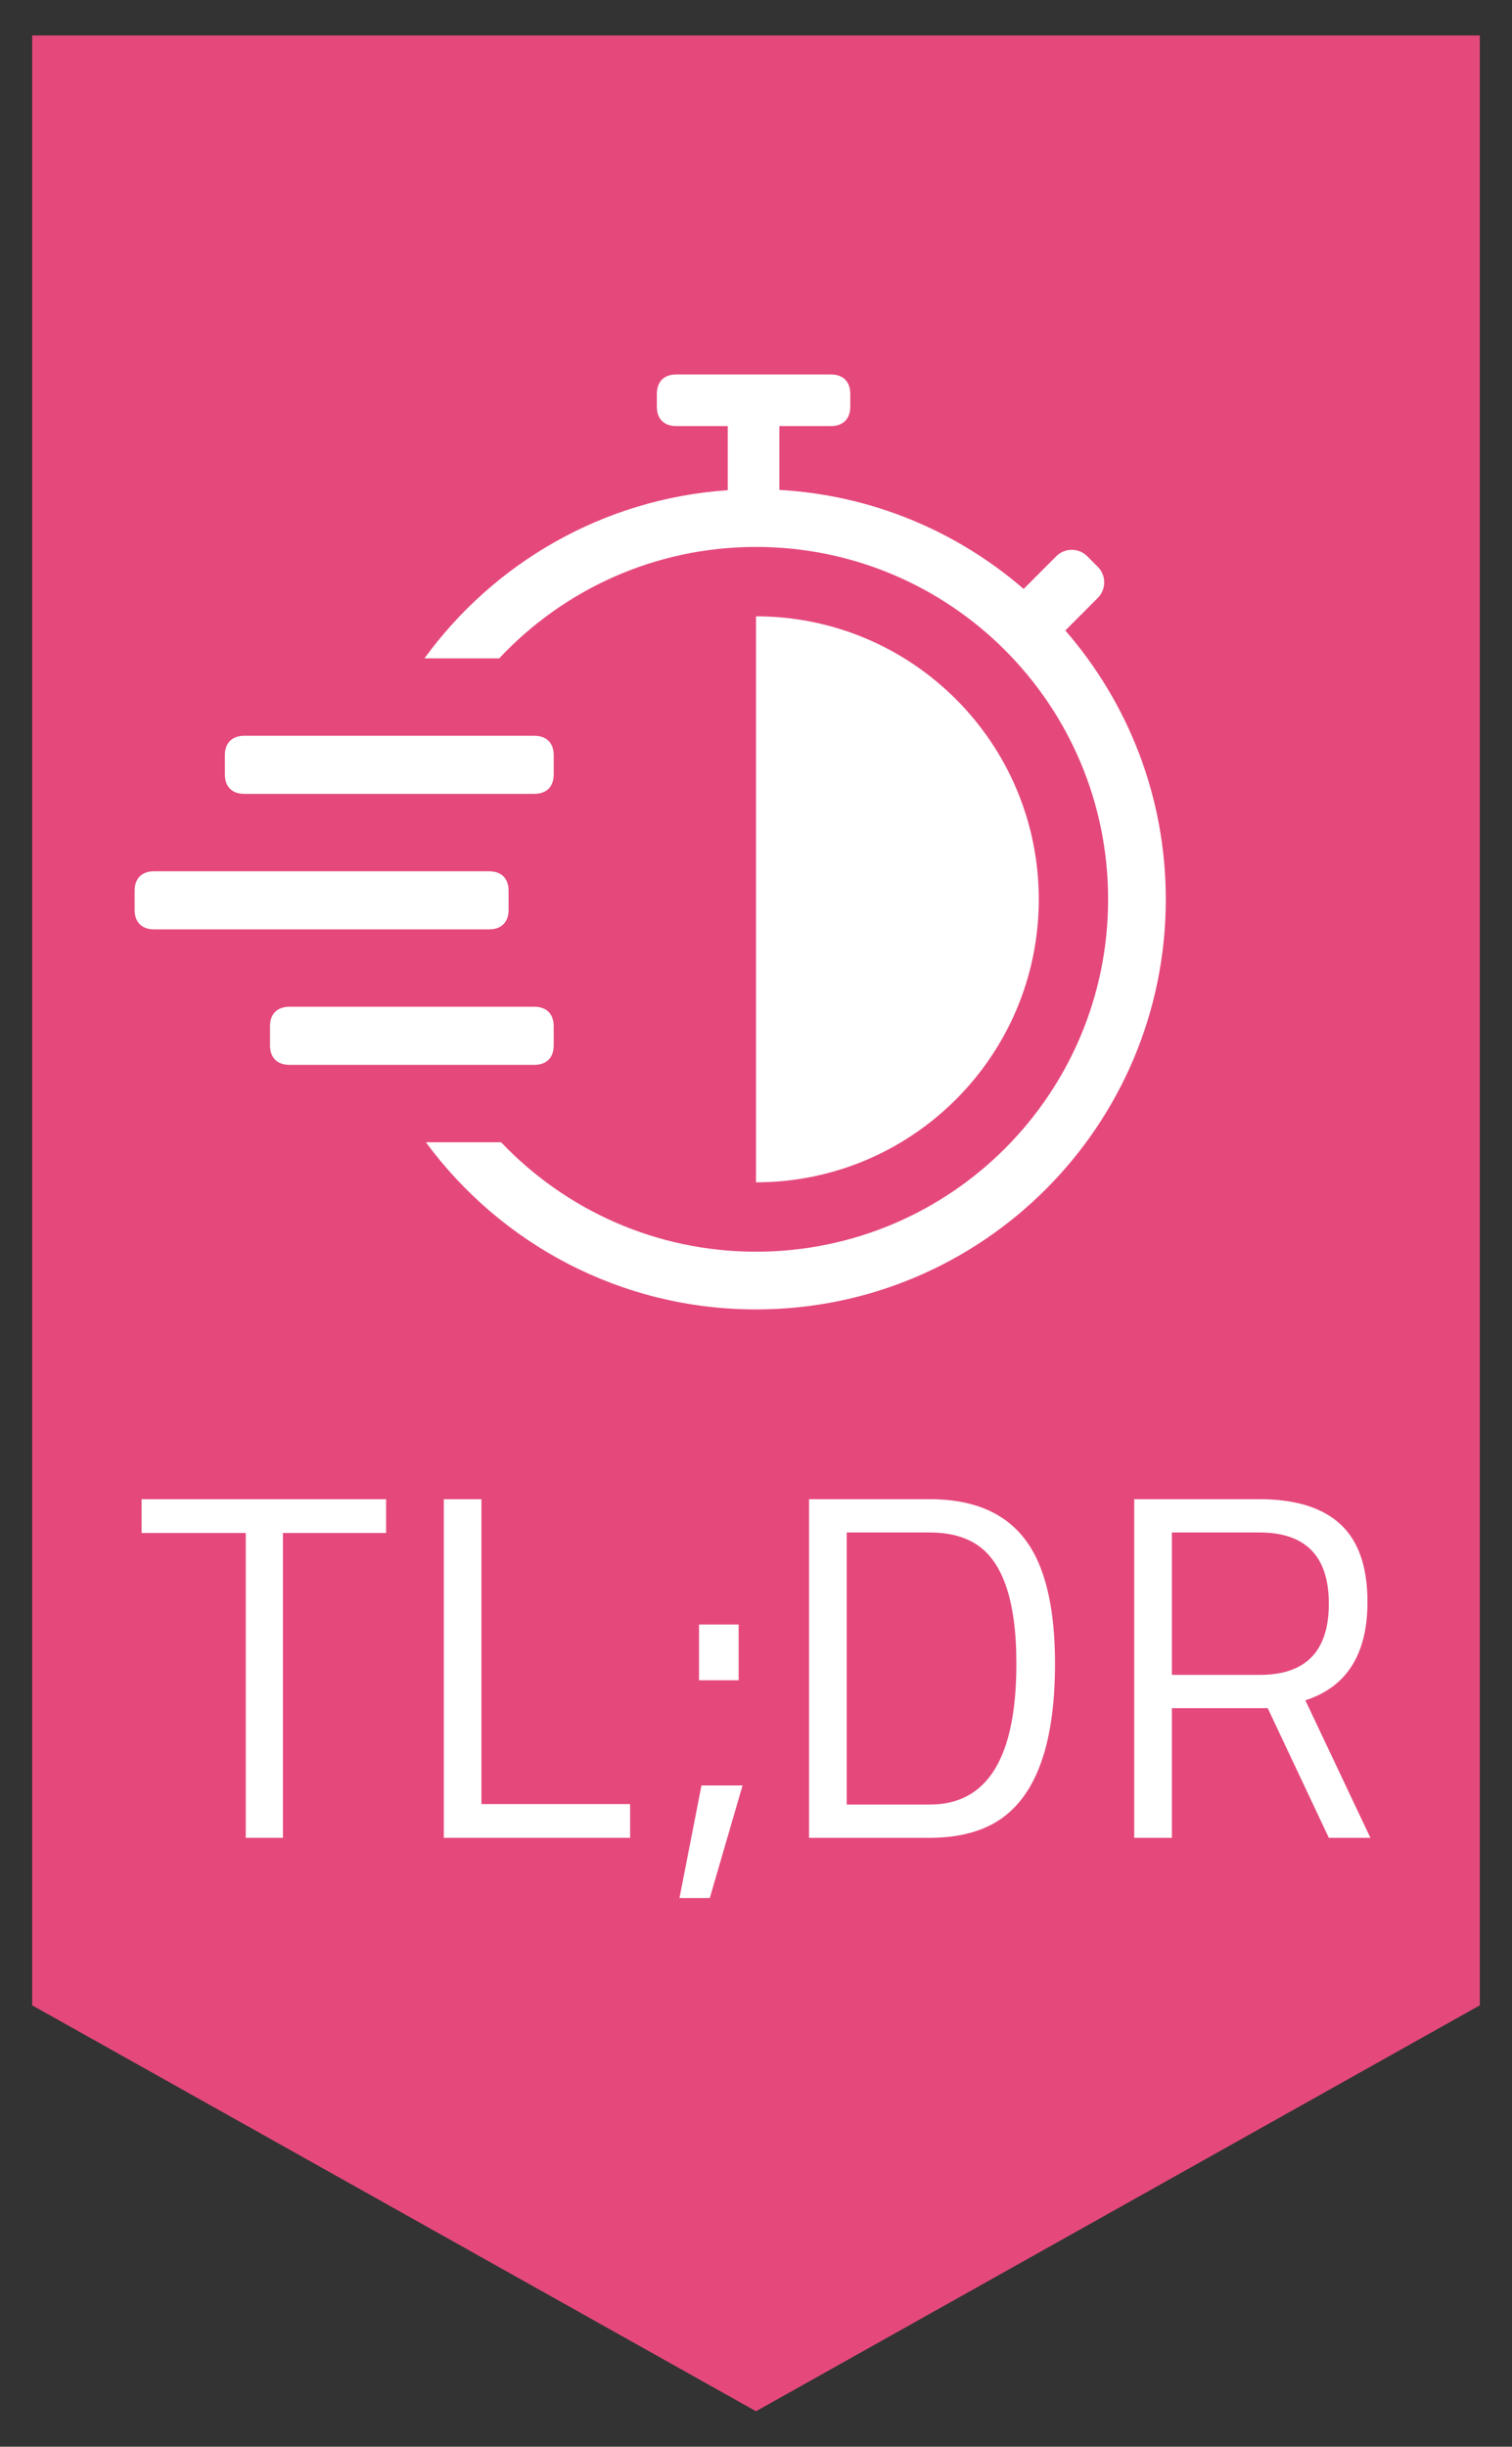
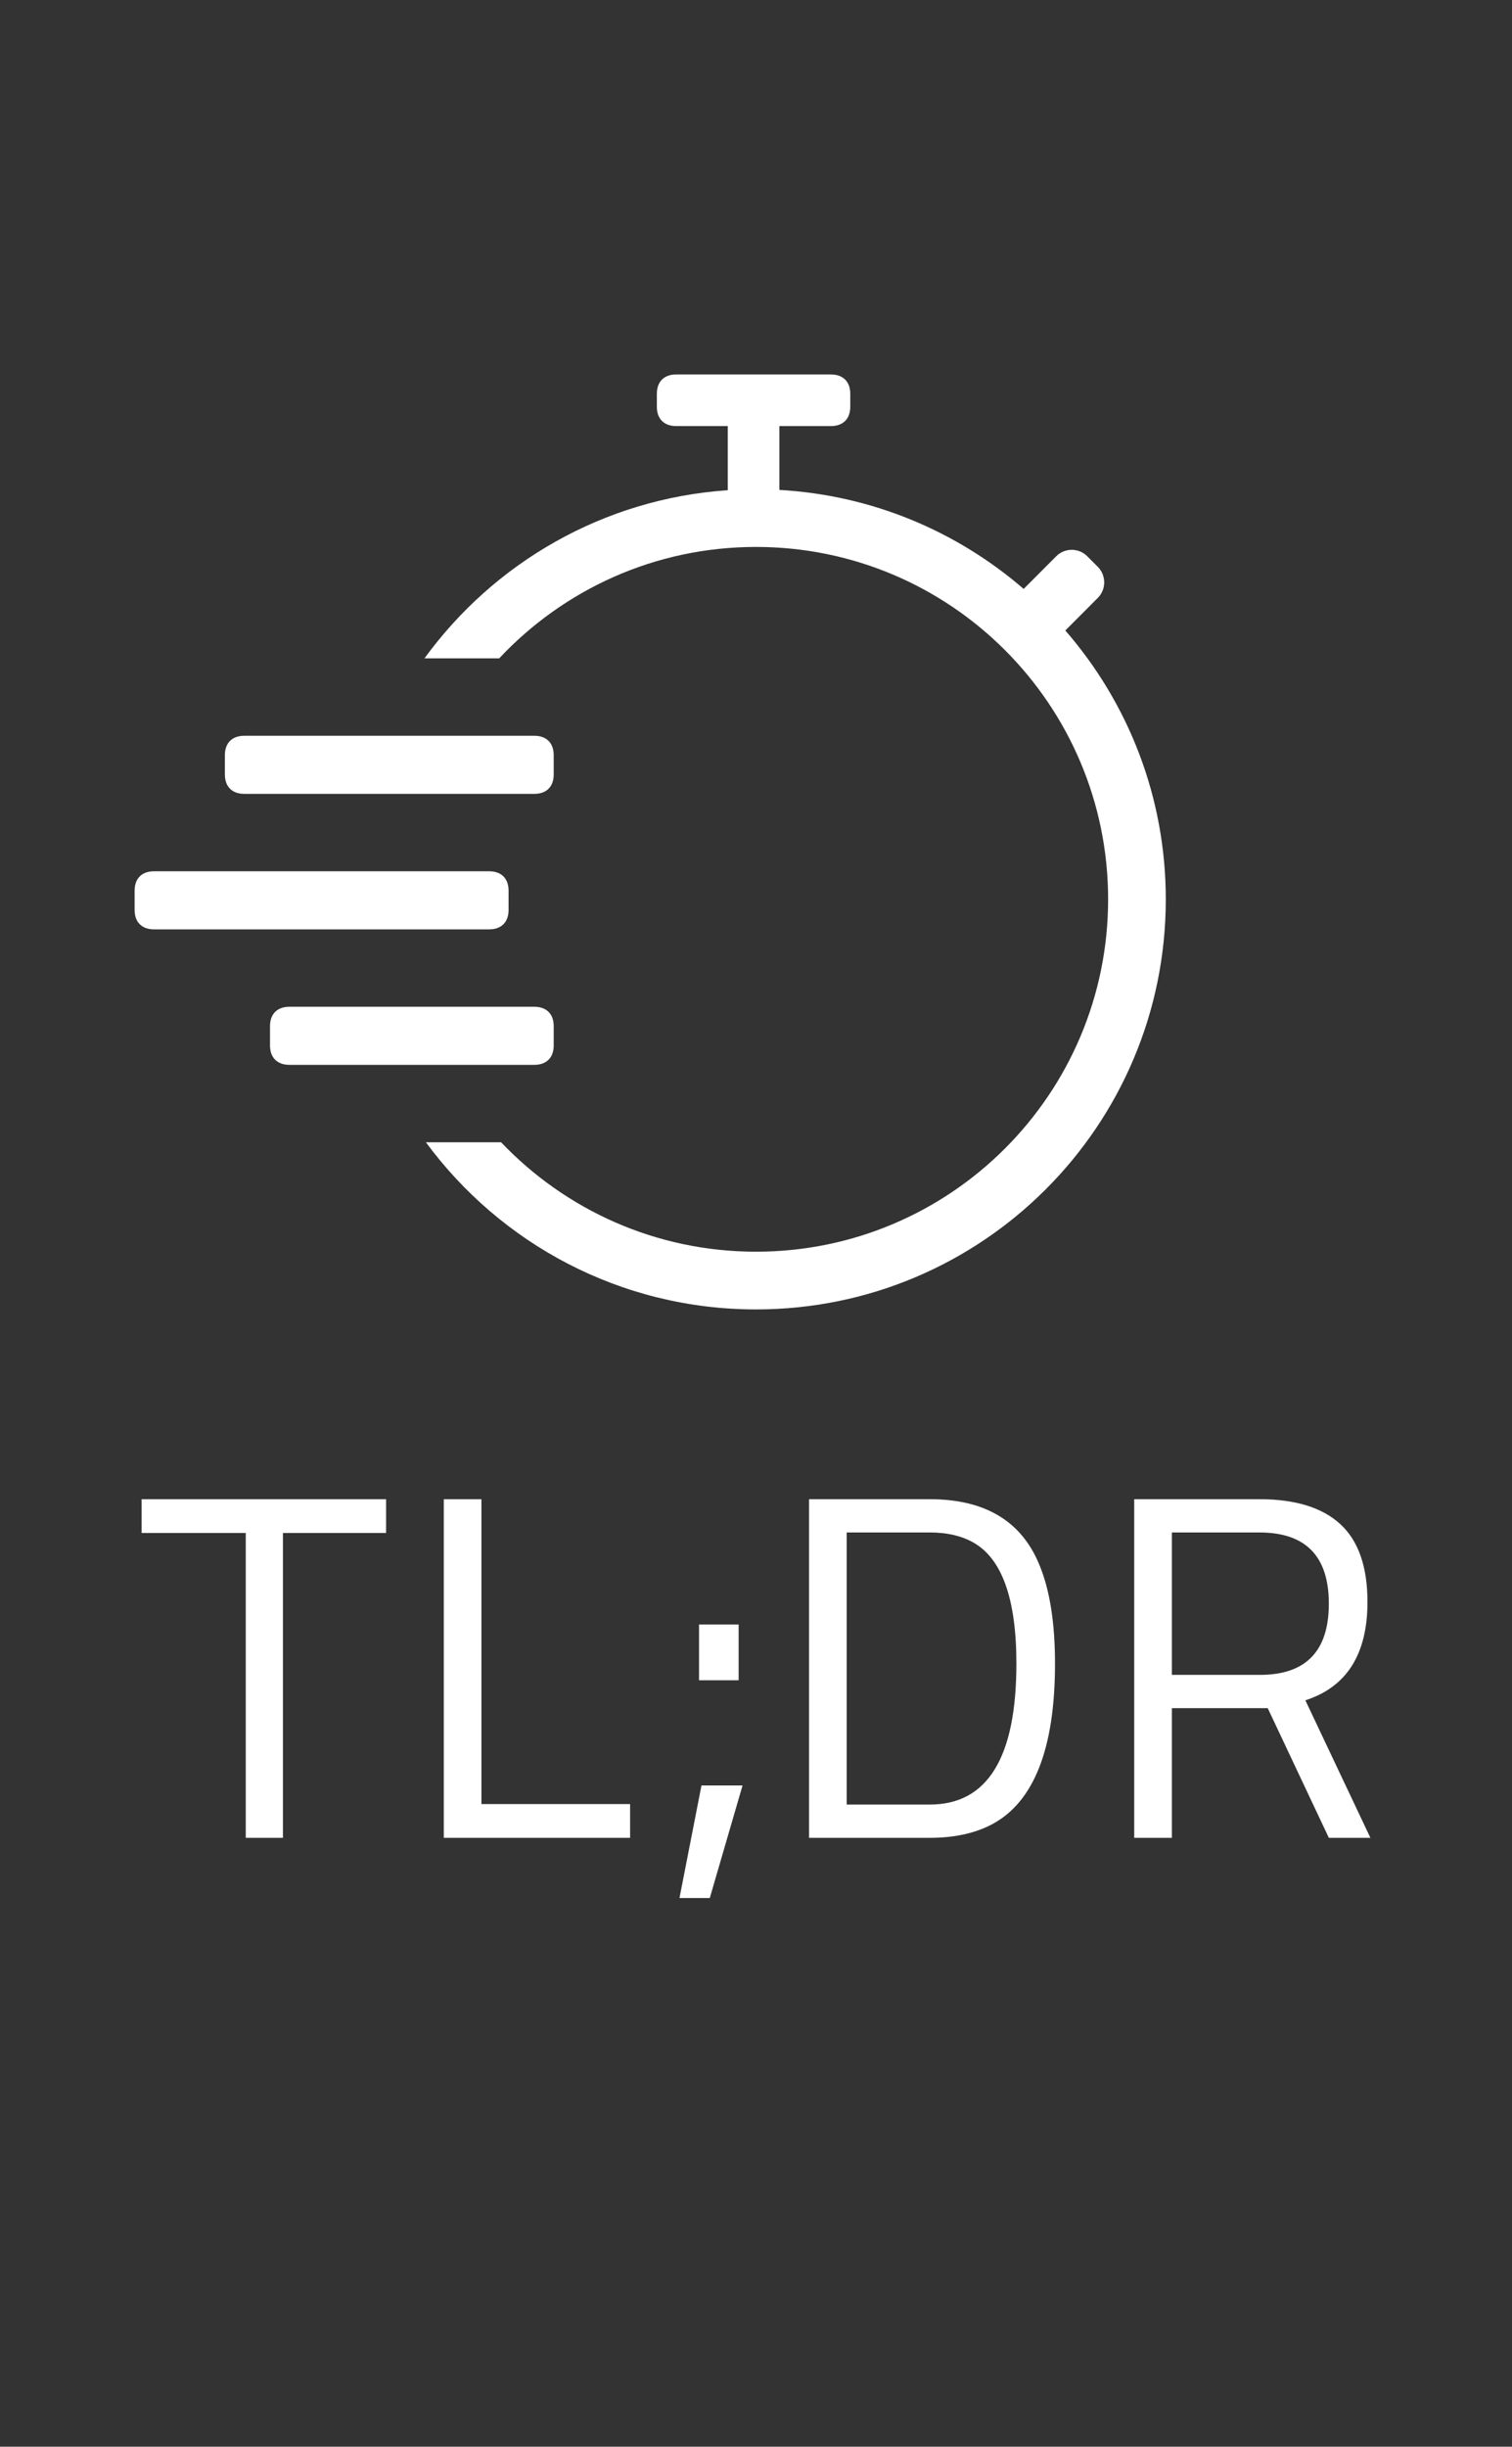
<svg xmlns="http://www.w3.org/2000/svg" version="1.1" id="Ebene_1" focusable="false" x="0px" y="0px" width="235px" height="380px" viewBox="134.307 202.916 235 380" enable-background="new 134.307 202.916 235 380" xml:space="preserve">
  <rect x="134.307" y="202.916" width="235" height="380" fill="#333333" stroke="none" />
  <g>
-     <path fill="#E5497C" d="M364.307,514.359l-112.499,63.046l-112.501-63.046V208.426h225V514.359z" />
-   </g>
+     </g>
  <g>
    <path fill="#FFFFFF" d="M156.315,441v-5.244h38V441H178.28v47.348h-5.776V441H156.315z" />
    <path fill="#FFFFFF" d="M232.239,488.348h-28.956v-52.592h5.852v47.348h23.104V488.348z" />
    <path fill="#FFFFFF" d="M243.333,480.216h6.384l-5.092,17.479h-4.712L243.333,480.216z M242.953,463.876v-8.664h6.156v8.664   H242.953z" />
    <path fill="#FFFFFF" d="M278.824,488.348h-18.772v-52.592h18.772c8.562,0,14.237,3.395,17.024,10.184   c1.621,3.902,2.432,9.02,2.432,15.353c0,13.224-3.294,21.559-9.88,25.004C285.765,487.664,282.573,488.348,278.824,488.348z    M292.277,461.292c0-10.082-2.255-16.365-6.764-18.849c-1.824-1.013-4.054-1.52-6.688-1.52h-12.92v42.256h12.92   C287.793,483.18,292.277,475.884,292.277,461.292z" />
    <path fill="#FFFFFF" d="M316.443,468.208v20.14h-5.852v-52.592h19.456c5.573,0,9.766,1.292,12.578,3.876   c2.812,2.584,4.218,6.612,4.218,12.084c0,8.106-3.218,13.199-9.652,15.275l10.108,21.356h-6.46l-9.5-20.14H316.443z    M330.123,463.04c7.144,0,10.716-3.687,10.716-11.059s-3.598-11.058-10.792-11.058h-13.604v22.116H330.123z" />
  </g>
  <g>
    <path fill="#FFFFFF" d="M217.359,326.21c1.884,0,3.006-1.117,3.006-3.006v-3.006c0-1.89-1.122-3.007-3.006-3.007h-45.094   c-1.885,0-3.006,1.118-3.006,3.007v3.006c0,1.889,1.121,3.006,3.006,3.006H217.359z" />
    <path fill="#FFFFFF" d="M217.359,368.297c1.884,0,3.006-1.117,3.006-3.007v-3.006c0-1.889-1.122-3.006-3.006-3.006h-38.08   c-1.885,0-3.006,1.117-3.006,3.006v3.006c0,1.89,1.121,3.007,3.006,3.007H217.359z" />
    <path fill="#FFFFFF" d="M210.344,347.254c1.885,0,3.006-1.117,3.006-3.007v-3.006c0-1.889-1.122-3.006-3.006-3.006h-52.107   c-1.885,0-3.006,1.117-3.006,3.006v3.006c0,1.89,1.122,3.007,3.006,3.007H210.344z" />
  </g>
-   <path fill="#FFFFFF" d="M251.807,298.639c24.273,0,43.95,19.677,43.95,43.95s-19.677,43.95-43.95,43.95V298.639z" />
  <path fill="#FFFFFF" d="M299.882,300.835l5.041-5.049c1.334-1.333,1.338-3.499,0.008-4.838c-0.002-0.002-0.008-0.005-0.008-0.008  l-1.625-1.627c-1.332-1.337-3.49-1.341-4.824-0.008c-0.004,0.002-0.006,0.005-0.008,0.008l-5.059,5.068  c-10.307-8.902-23.487-14.561-37.97-15.375v-9.916h8.016c1.885,0,3.006-1.116,3.006-3.006v-2.004c0-1.889-1.122-3.006-3.006-3.006  h-24.05c-1.884,0-3.006,1.117-3.006,3.006v2.004c0,1.89,1.122,3.006,3.006,3.006h8.018v9.96  c-19.377,1.319-36.368,11.308-47.141,26.116h11.612c9.984-10.645,24.168-17.305,39.915-17.305c30.225,0,54.727,24.502,54.727,54.728  s-24.502,54.728-54.727,54.728c-15.592,0-29.65-6.531-39.618-16.994h-11.687c11.596,15.741,30.254,25.959,51.305,25.959  c35.176,0,63.692-28.516,63.692-63.692C315.499,326.61,309.602,312.017,299.882,300.835z" />
</svg>